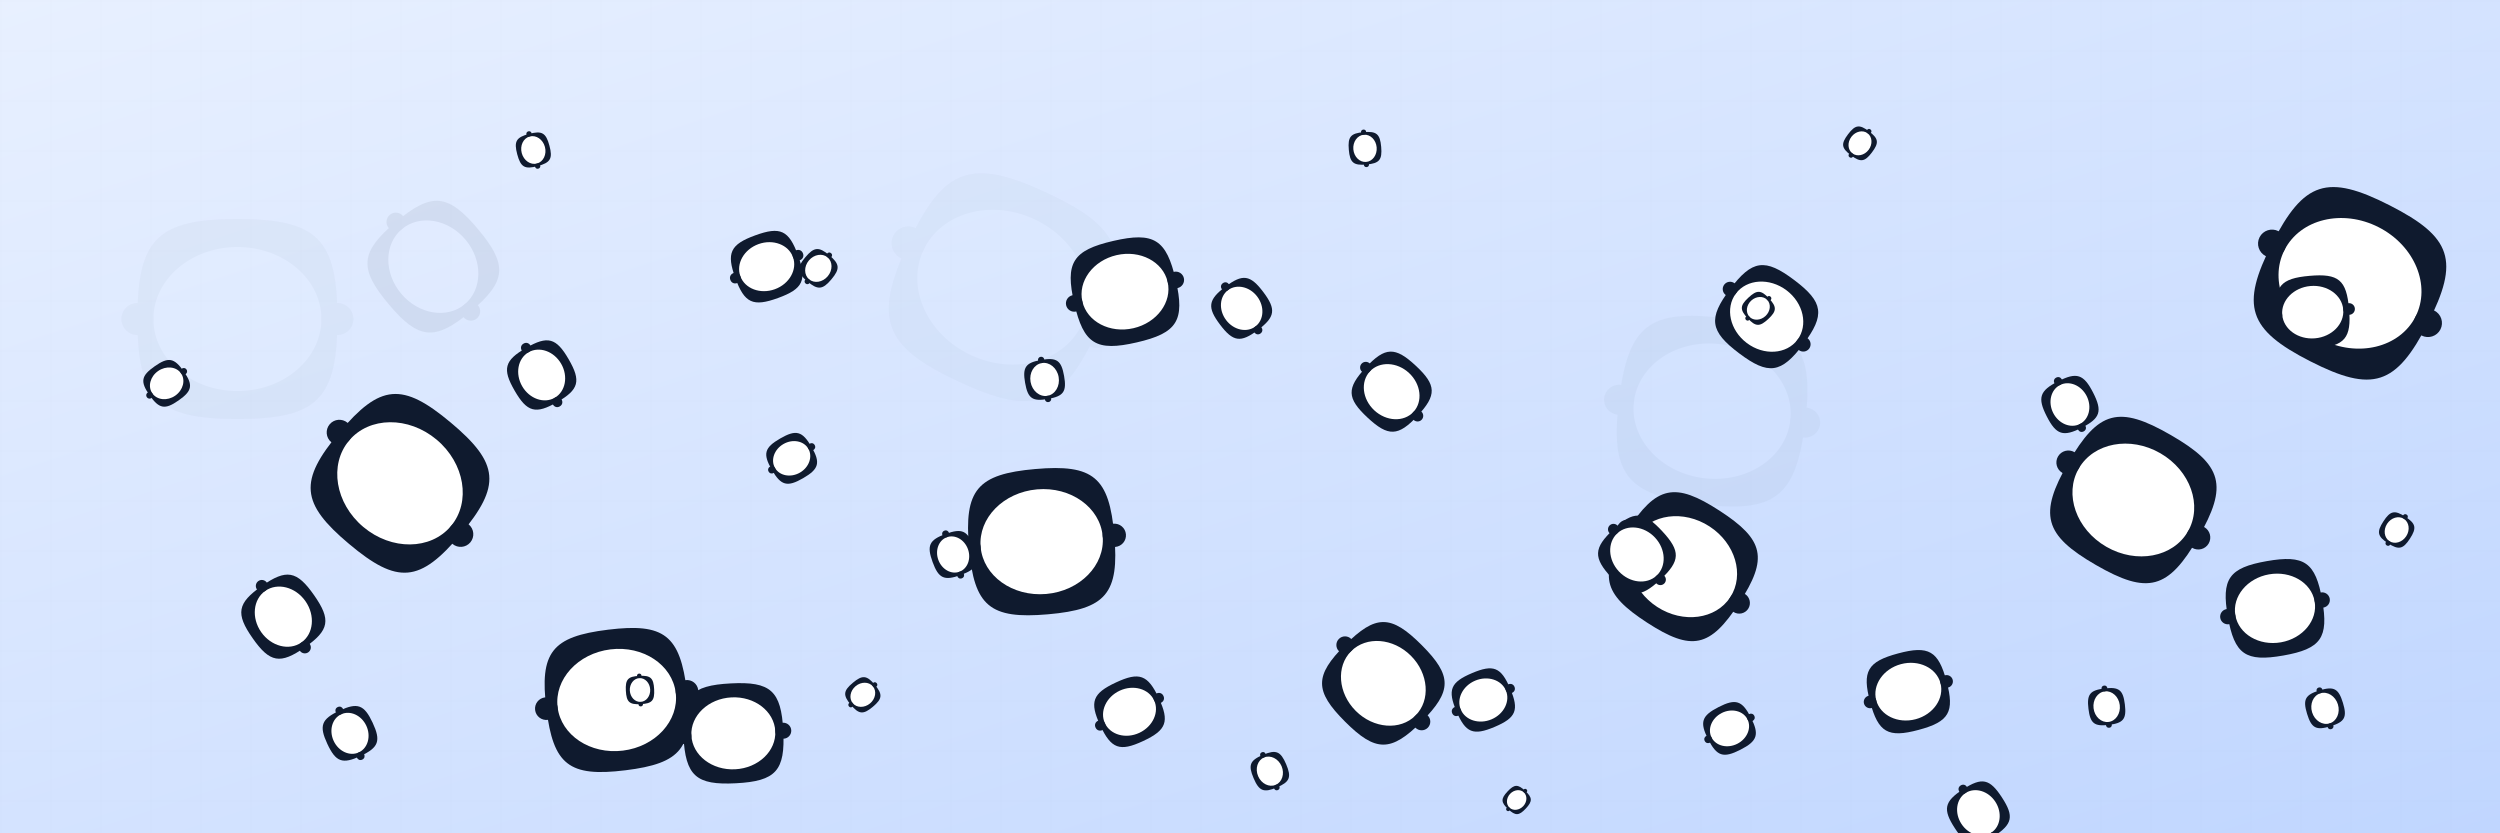
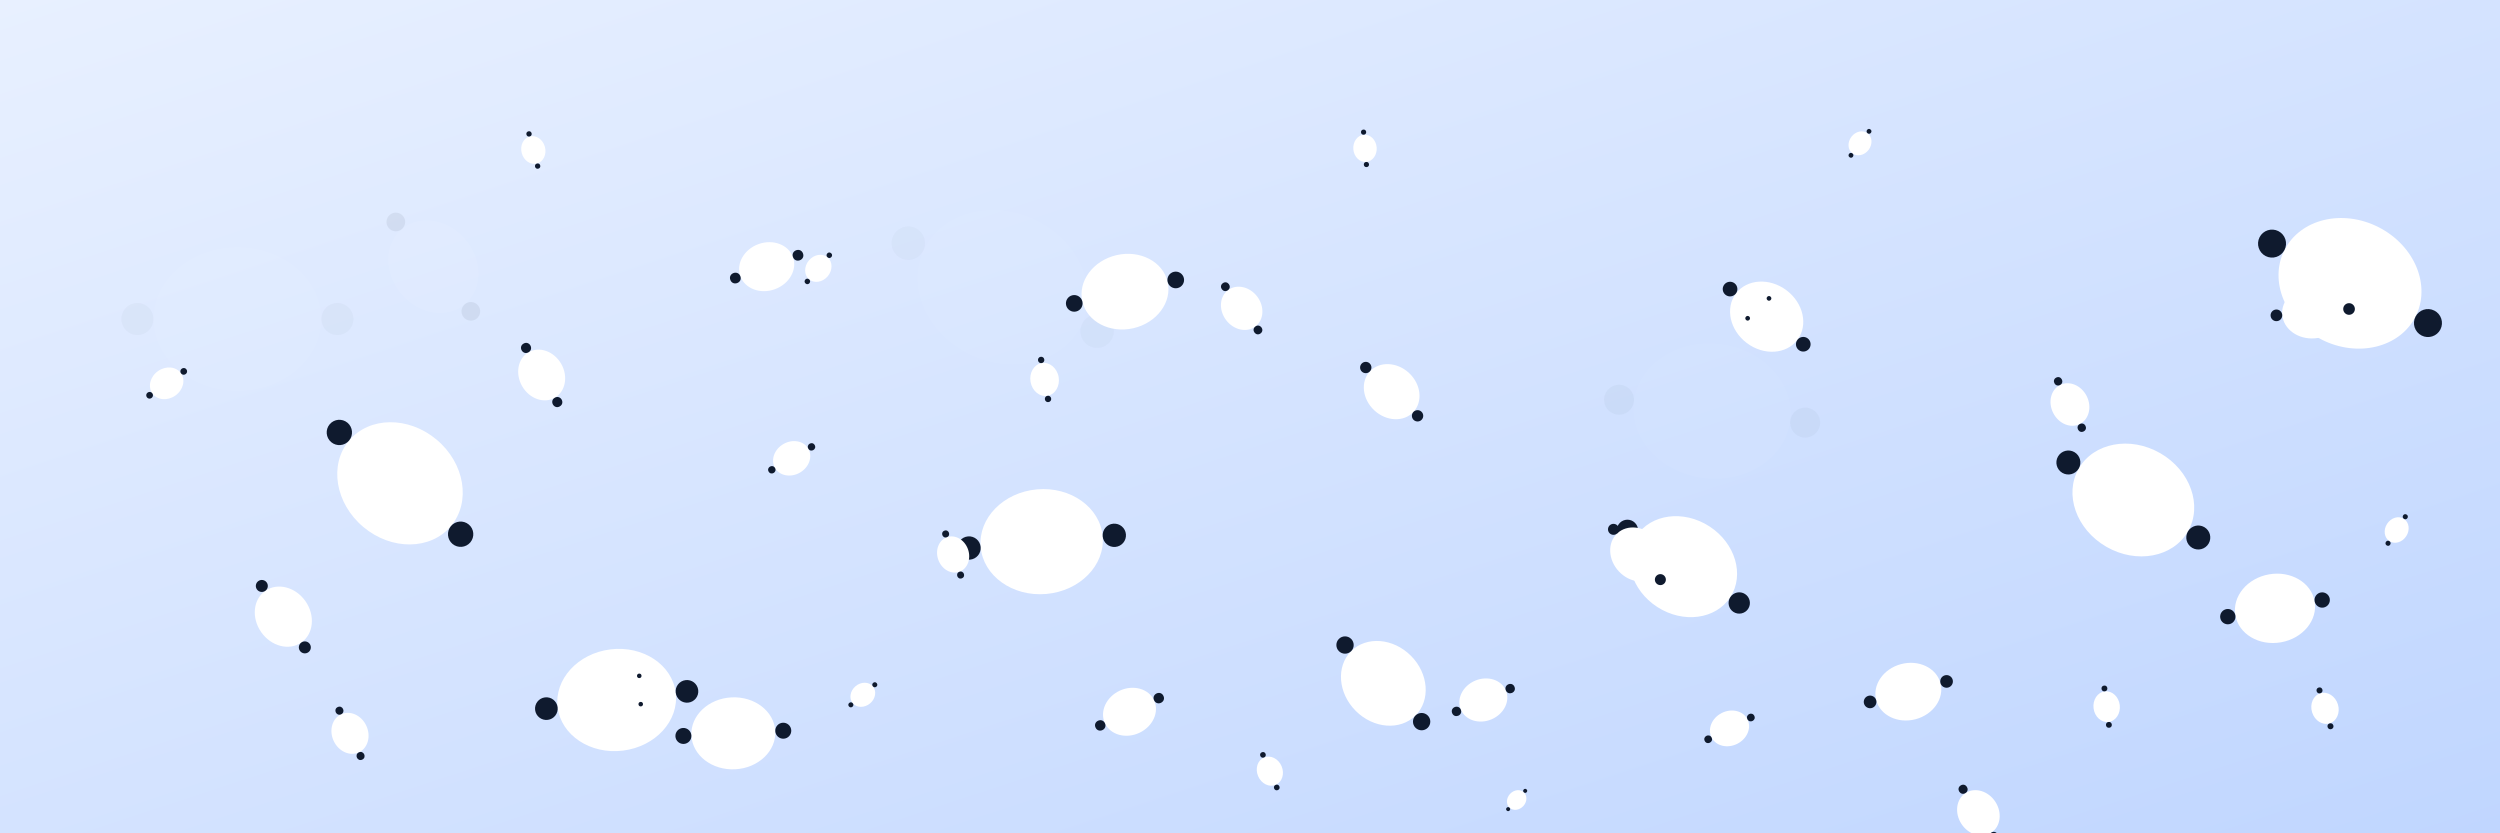
<svg xmlns="http://www.w3.org/2000/svg" width="1500" height="500" viewBox="0 0 1500 500">
  <defs>
    <linearGradient id="bg" x1="0%" y1="0%" x2="100%" y2="100%">
      <stop offset="0%" stop-color="#e8f0ff" />
      <stop offset="50%" stop-color="#d4e3ff" />
      <stop offset="100%" stop-color="#c0d6ff" />
    </linearGradient>
    <pattern id="grid" width="30" height="30" patternUnits="userSpaceOnUse">
-       <path d="M30 0 L0 0 0 30" fill="none" stroke="#1f2b43" stroke-opacity="0.03" stroke-width="0.5" />
-     </pattern>
+       </pattern>
    <filter id="shadow">
      <feGaussianBlur in="SourceAlpha" stdDeviation="3" />
      <feOffset dx="2" dy="2" result="offsetblur" />
      <feFlood flood-color="#1f2b43" flood-opacity="0.2" />
      <feComposite in2="offsetblur" operator="in" />
      <feMerge>
        <feMergeNode />
        <feMergeNode in="SourceGraphic" />
      </feMerge>
    </filter>
    <filter id="glow">
      <feGaussianBlur stdDeviation="5" result="coloredBlur" />
      <feMerge>
        <feMergeNode in="coloredBlur" />
        <feMergeNode in="SourceGraphic" />
      </feMerge>
    </filter>
    <symbol id="eye" viewBox="0 0 200 200">
      <g transform="translate(100,100) rotate(15)">
-         <path d="M -25 0 C -25 -20, -20 -25, 0 -25 C 20 -25, 25 -20, 25 0 C 25 20, 20 25, 0 25 C -20 25, -25 20, -25 0 Z" fill="#0f1a2e" />
        <ellipse cx="0" cy="0" rx="21" ry="18" fill="#ffffff" />
-         <circle cx="-3" cy="-3" r="2.5" fill="#ffffff" />
-         <circle cx="2.5" cy="2" r="1.5" fill="#ffffff" opacity="0.7" />
        <circle cx="-25" cy="0" r="4" fill="#0f1a2e" />
        <circle cx="25" cy="0" r="4" fill="#0f1a2e" />
      </g>
    </symbol>
  </defs>
  <rect width="1500" height="500" fill="url(#bg)" />
  <rect width="1500" height="500" fill="url(#grid)" />
  <g>
    <use href="#eye" x="-100" y="-50" width="480" height="480" opacity="0.03" transform="rotate(-15 140 190)" filter="url(#shadow)" />
    <use href="#eye" x="350" y="-80" width="500" height="500" opacity="0.025" transform="rotate(10 600 170)" filter="url(#shadow)" />
    <use href="#eye" x="800" y="20" width="450" height="450" opacity="0.035" transform="rotate(-8 1025 245)" filter="url(#shadow)" />
    <use href="#eye" x="1200" y="-40" width="420" height="420" opacity="0.04" transform="rotate(12 1410 170)" />
    <use href="#eye" x="50" y="100" width="380" height="380" opacity="0.05" transform="rotate(25 240 290)" />
    <use href="#eye" x="450" y="150" width="350" height="350" opacity="0.055" transform="rotate(-20 625 325)" />
    <use href="#eye" x="850" y="180" width="320" height="320" opacity="0.06" transform="rotate(18 1010 340)" />
    <use href="#eye" x="200" y="250" width="340" height="340" opacity="0.05" transform="rotate(-22 370 420)" />
    <use href="#eye" x="1100" y="120" width="360" height="360" opacity="0.045" transform="rotate(15 1280 300)" />
    <use href="#eye" x="120" y="20" width="280" height="280" opacity="0.07" transform="rotate(35 260 160)" filter="url(#glow)" />
    <use href="#eye" x="550" y="50" width="250" height="250" opacity="0.075" transform="rotate(-28 675 175)" />
    <use href="#eye" x="950" y="80" width="220" height="220" opacity="0.08" transform="rotate(22 1060 190)" />
    <use href="#eye" x="320" y="320" width="240" height="240" opacity="0.075" transform="rotate(-18 440 440)" />
    <use href="#eye" x="700" y="280" width="260" height="260" opacity="0.07" transform="rotate(30 830 410)" />
    <use href="#eye" x="1250" y="250" width="230" height="230" opacity="0.08" transform="rotate(-25 1365 365)" />
    <use href="#eye" x="80" y="280" width="180" height="180" opacity="0.09" transform="rotate(40 170 370)" />
    <use href="#eye" x="380" y="80" width="160" height="160" opacity="0.095" transform="rotate(-35 460 160)" />
    <use href="#eye" x="750" y="150" width="170" height="170" opacity="0.09" transform="rotate(28 835 235)" />
    <use href="#eye" x="1050" y="320" width="190" height="190" opacity="0.085" transform="rotate(-30 1145 415)" />
    <use href="#eye" x="250" y="150" width="150" height="150" opacity="0.1" transform="rotate(45 325 225)" />
    <use href="#eye" x="600" y="350" width="155" height="155" opacity="0.095" transform="rotate(-40 677 427)" />
    <use href="#eye" x="900" y="250" width="165" height="165" opacity="0.09" transform="rotate(32 982 332)" />
    <use href="#eye" x="1300" y="100" width="175" height="175" opacity="0.085" transform="rotate(-20 1387 187)" />
    <use href="#eye" x="150" y="380" width="120" height="120" opacity="0.11" transform="rotate(50 210 440)" />
    <use href="#eye" x="420" y="220" width="110" height="110" opacity="0.115" transform="rotate(-45 475 275)" />
    <use href="#eye" x="680" y="120" width="130" height="130" opacity="0.105" transform="rotate(38 745 185)" />
    <use href="#eye" x="980" y="380" width="115" height="115" opacity="0.12" transform="rotate(-42 1037 437)" />
    <use href="#eye" x="1180" y="180" width="125" height="125" opacity="0.11" transform="rotate(48 1242 242)" />
    <use href="#eye" x="50" y="180" width="100" height="100" opacity="0.13" transform="rotate(-50 100 230)" />
    <use href="#eye" x="520" y="280" width="105" height="105" opacity="0.125" transform="rotate(55 572 332)" />
    <use href="#eye" x="820" y="350" width="140" height="140" opacity="0.10" transform="rotate(-38 890 420)" />
    <use href="#eye" x="1120" y="420" width="135" height="135" opacity="0.105" transform="rotate(42 1187 487)" />
    <use href="#eye" x="320" y="450" width="145" height="145" opacity="0.095" transform="rotate(-48 392 522)" />
    <use href="#eye" x="280" y="50" width="80" height="80" opacity="0.15" transform="rotate(60 320 90)" />
    <use href="#eye" x="480" y="380" width="75" height="75" opacity="0.16" transform="rotate(-55 517 417)" />
    <use href="#eye" x="720" y="420" width="85" height="85" opacity="0.14" transform="rotate(52 762 462)" />
    <use href="#eye" x="1020" y="150" width="70" height="70" opacity="0.17" transform="rotate(-58 1055 185)" />
    <use href="#eye" x="1350" y="380" width="90" height="90" opacity="0.13" transform="rotate(58 1395 425)" />
    <use href="#eye" x="180" y="480" width="65" height="65" opacity="0.18" transform="rotate(-60 212 512)" />
    <use href="#eye" x="580" y="180" width="95" height="95" opacity="0.135" transform="rotate(65 627 227)" />
    <use href="#eye" x="880" y="450" width="60" height="60" opacity="0.19" transform="rotate(-62 910 480)" />
    <use href="#eye" x="1220" y="380" width="88" height="88" opacity="0.14" transform="rotate(68 1264 424)" />
    <use href="#eye" x="450" y="120" width="82" height="82" opacity="0.155" transform="rotate(-65 491 161)" />
    <use href="#eye" x="780" y="50" width="78" height="78" opacity="0.16" transform="rotate(70 819 89)" />
    <use href="#eye" x="1080" y="50" width="72" height="72" opacity="0.17" transform="rotate(-68 1116 86)" />
    <use href="#eye" x="350" y="380" width="68" height="68" opacity="0.175" transform="rotate(72 384 414)" />
    <use href="#eye" x="650" y="480" width="62" height="62" opacity="0.185" transform="rotate(-70 681 511)" />
    <use href="#eye" x="950" y="480" width="66" height="66" opacity="0.18" transform="rotate(75 983 513)" />
    <use href="#eye" x="1400" y="280" width="76" height="76" opacity="0.155" transform="rotate(-72 1438 318)" />
  </g>
</svg>